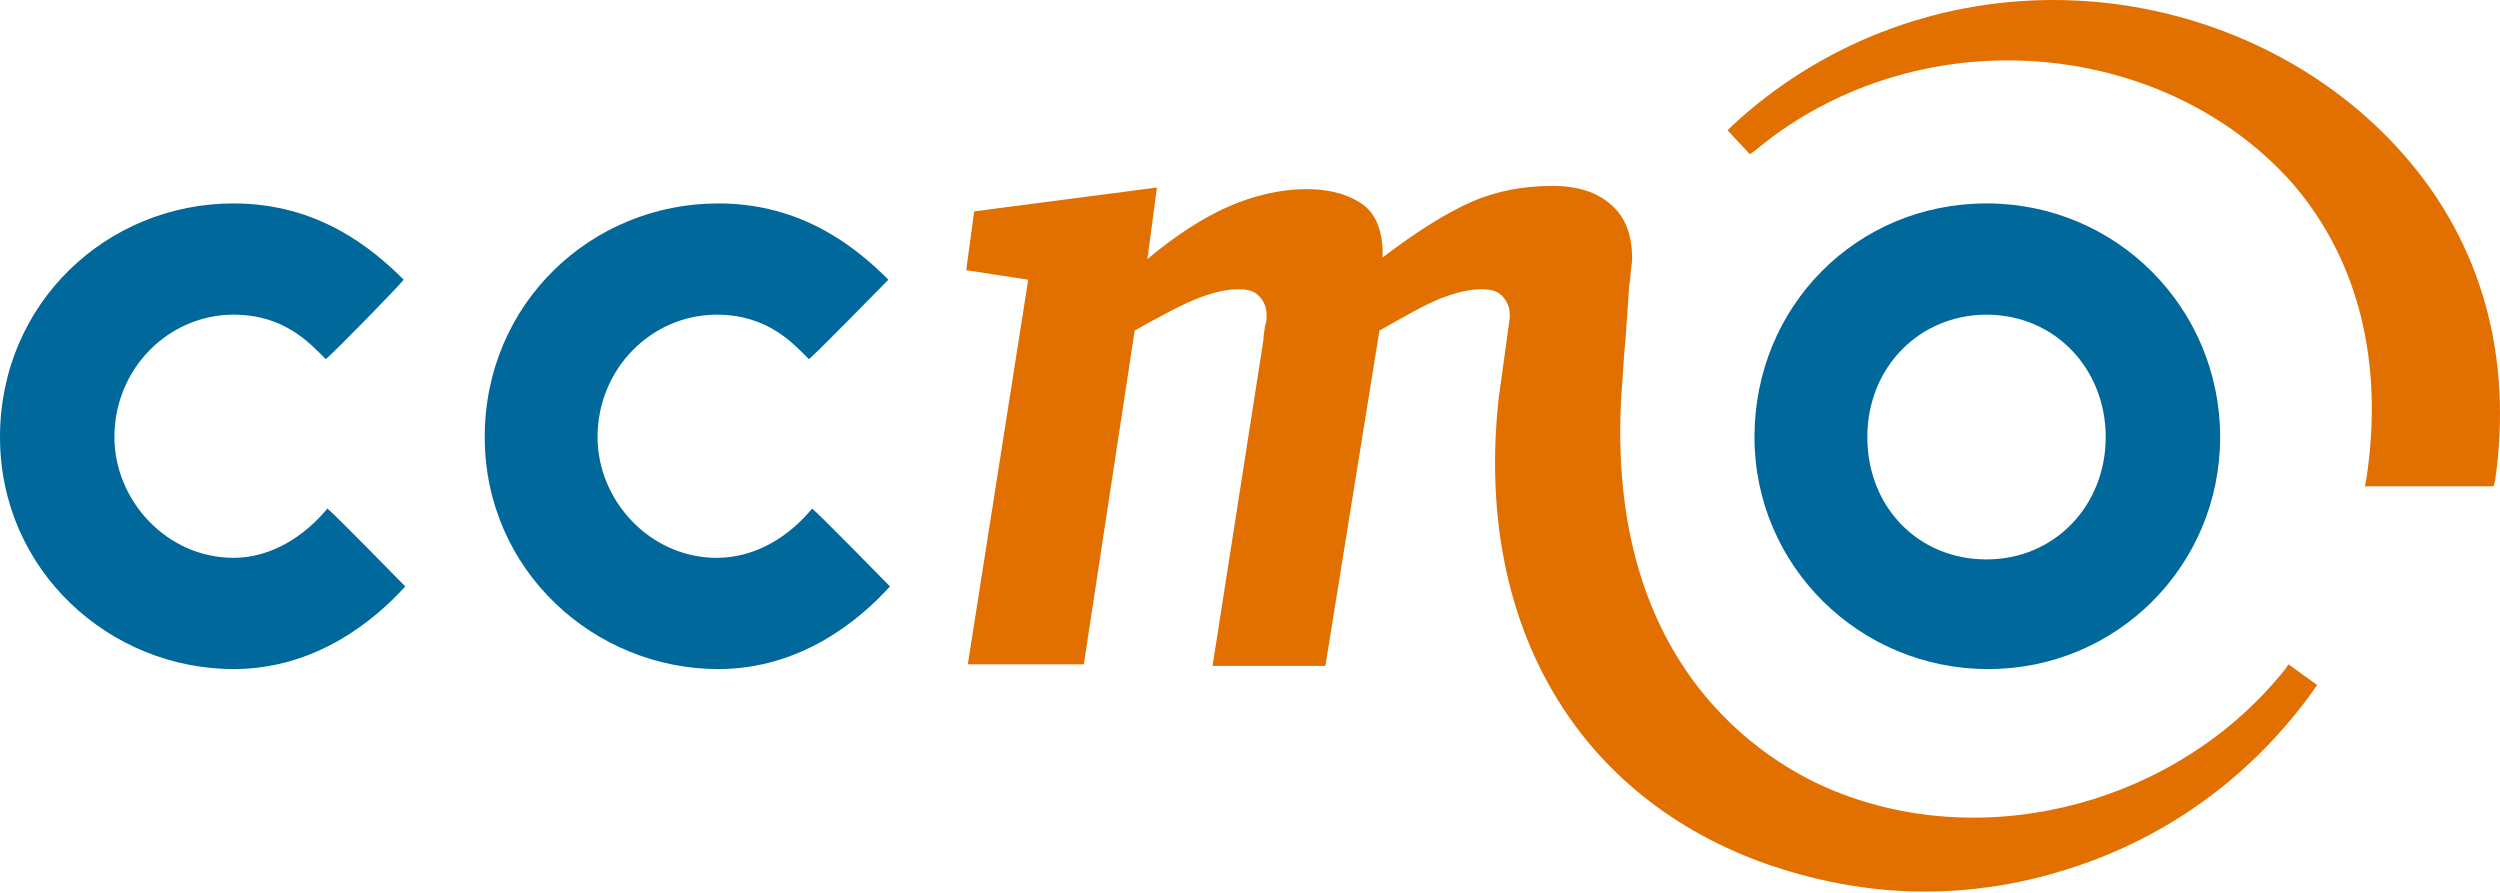
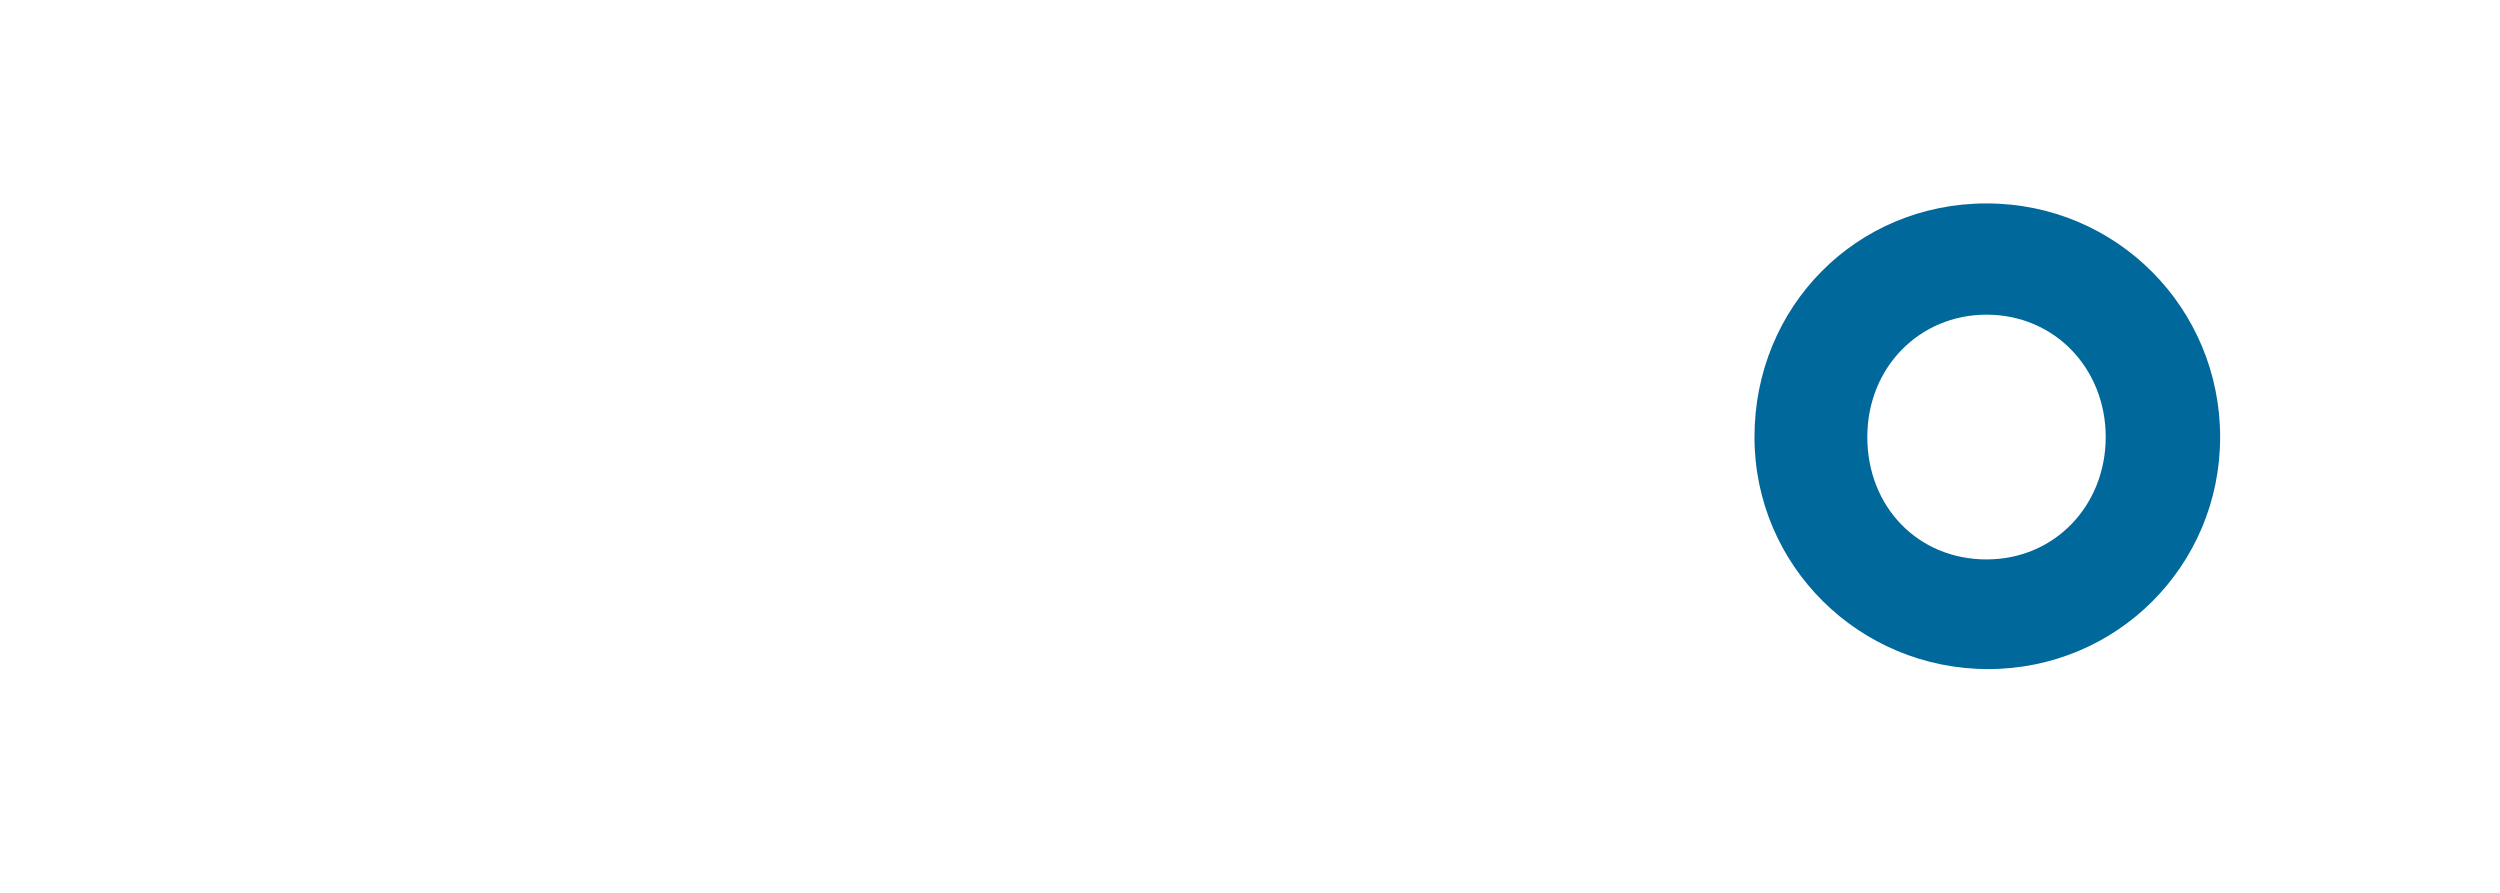
<svg xmlns="http://www.w3.org/2000/svg" width="168" height="60" viewBox="0 0 168 60" fill="none">
-   <path d="M153.786 44.642L153.573 44.962C146.417 53.933 133.708 57.351 123.349 53.185C118.543 51.263 107.436 44.535 109.038 25.418L109.144 23.816C109.251 22.748 109.358 21.039 109.465 19.437C109.465 19.117 109.572 18.796 109.572 18.476C109.572 18.155 109.678 17.728 109.678 17.408C109.678 15.806 109.251 14.631 108.29 13.777C107.329 12.922 106.047 12.495 104.338 12.495C102.416 12.495 100.6 12.816 98.892 13.563C97.183 14.311 95.154 15.592 92.911 17.301V16.981C92.911 15.592 92.484 14.418 91.629 13.777C90.775 13.136 89.493 12.709 87.785 12.709C86.076 12.709 84.26 13.136 82.552 13.883C80.843 14.631 79.027 15.806 77.105 17.408L77.746 12.602L65.464 14.204L64.93 18.155L69.095 18.796L65.037 44.642H72.833L76.25 22.214C77.959 21.253 79.347 20.505 80.415 20.078C81.484 19.651 82.445 19.437 83.192 19.437C83.833 19.437 84.26 19.544 84.581 19.864C84.901 20.185 85.115 20.612 85.115 21.146C85.115 21.359 85.115 21.68 85.008 21.893C85.008 22.107 84.901 22.427 84.901 22.855L81.484 44.748H89.066L92.697 22.214C94.406 21.253 95.688 20.505 96.756 20.078C97.824 19.651 98.785 19.437 99.532 19.437C100.173 19.437 100.6 19.544 100.921 19.864C101.241 20.185 101.455 20.612 101.455 21.146V21.359L100.707 26.806C99.105 41.544 105.62 53.185 118.222 57.885C121.747 59.166 125.485 59.914 129.329 59.914C132.32 59.914 135.31 59.486 138.194 58.632C145.242 56.603 151.223 52.331 155.495 46.35L155.709 46.03L153.786 44.642Z" fill="#E17000" />
  <path d="M133.601 44.962C142.251 44.962 149.193 38.02 149.193 29.369C149.193 20.719 142.251 13.67 133.494 13.67C124.736 13.67 117.901 20.612 117.901 29.369C117.901 38.02 124.95 44.962 133.601 44.962ZM133.494 21.146C138.086 21.146 141.504 24.777 141.504 29.369C141.504 33.962 138.086 37.593 133.494 37.593C128.902 37.593 125.484 34.069 125.484 29.369C125.484 24.67 129.008 21.146 133.494 21.146Z" fill="#01689B" />
-   <path d="M27.127 18.796C24.991 16.66 21.36 13.67 15.699 13.67C7.156 13.67 0 20.398 0 29.369C0 38.34 7.369 44.962 15.699 44.962C21.253 44.962 25.204 41.651 27.234 39.408C26.806 38.981 22.535 34.602 22 34.175C20.505 35.991 18.263 37.486 15.699 37.486C11.214 37.486 7.689 33.641 7.689 29.369C7.689 24.777 11.321 21.146 15.699 21.146C19.117 21.146 20.826 23.068 21.894 24.136C22.535 23.602 26.806 19.224 27.127 18.796ZM59.7 18.796C57.565 16.66 53.933 13.67 48.273 13.67C39.729 13.67 32.574 20.398 32.574 29.369C32.574 38.34 39.943 44.962 48.273 44.962C53.827 44.962 57.778 41.651 59.807 39.408C59.38 38.981 55.108 34.602 54.574 34.175C53.079 35.991 50.836 37.486 48.166 37.486C43.681 37.486 40.156 33.641 40.156 29.369C40.156 24.777 43.787 21.146 48.166 21.146C51.584 21.146 53.292 23.068 54.361 24.136C55.001 23.602 59.273 19.224 59.7 18.796Z" fill="#01689B" />
-   <path d="M161.589 10.466C155.929 3.952 147.172 0 137.987 0C129.977 0 122.288 2.99 116.414 8.437L116.093 8.757L117.588 10.36L117.909 10.146C122.608 6.194 128.696 4.058 134.89 4.058C142.473 4.058 149.521 7.156 154.114 12.389C158.492 17.515 160.201 24.35 159.026 32.146L158.92 32.68H167.57L167.677 32.253C168.852 24.03 166.823 16.447 161.589 10.466Z" fill="#E17000" />
</svg>